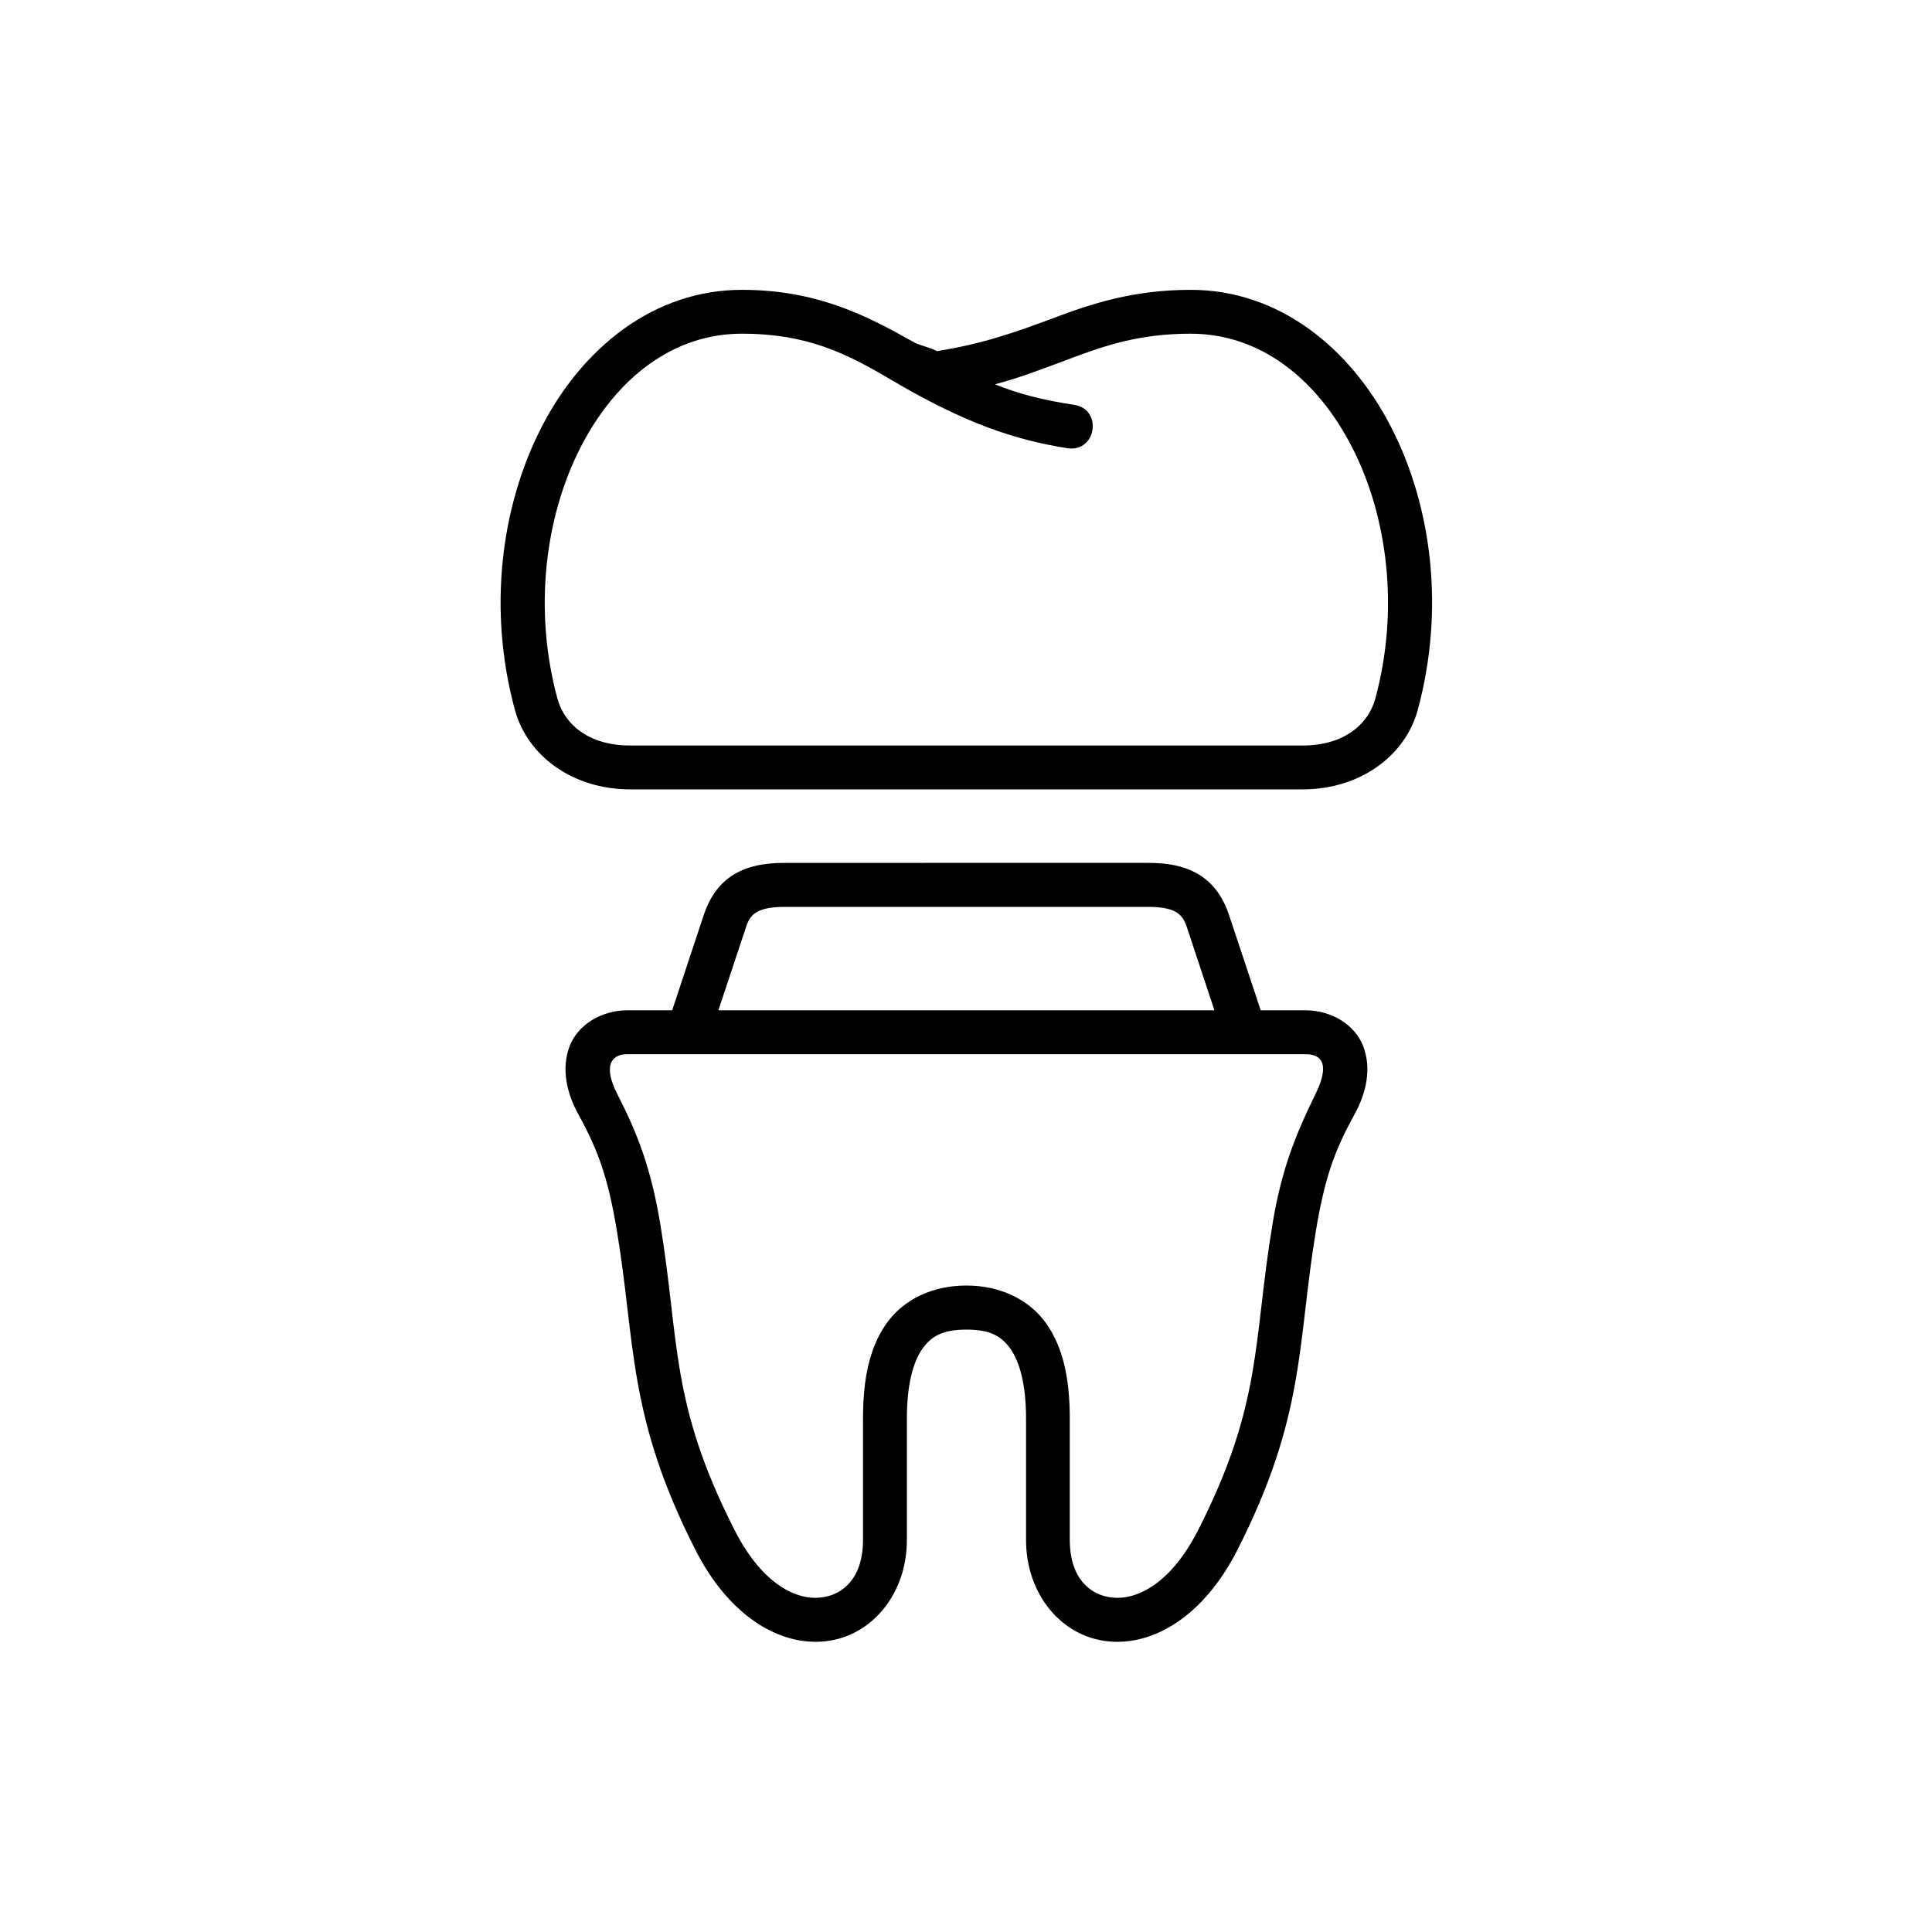
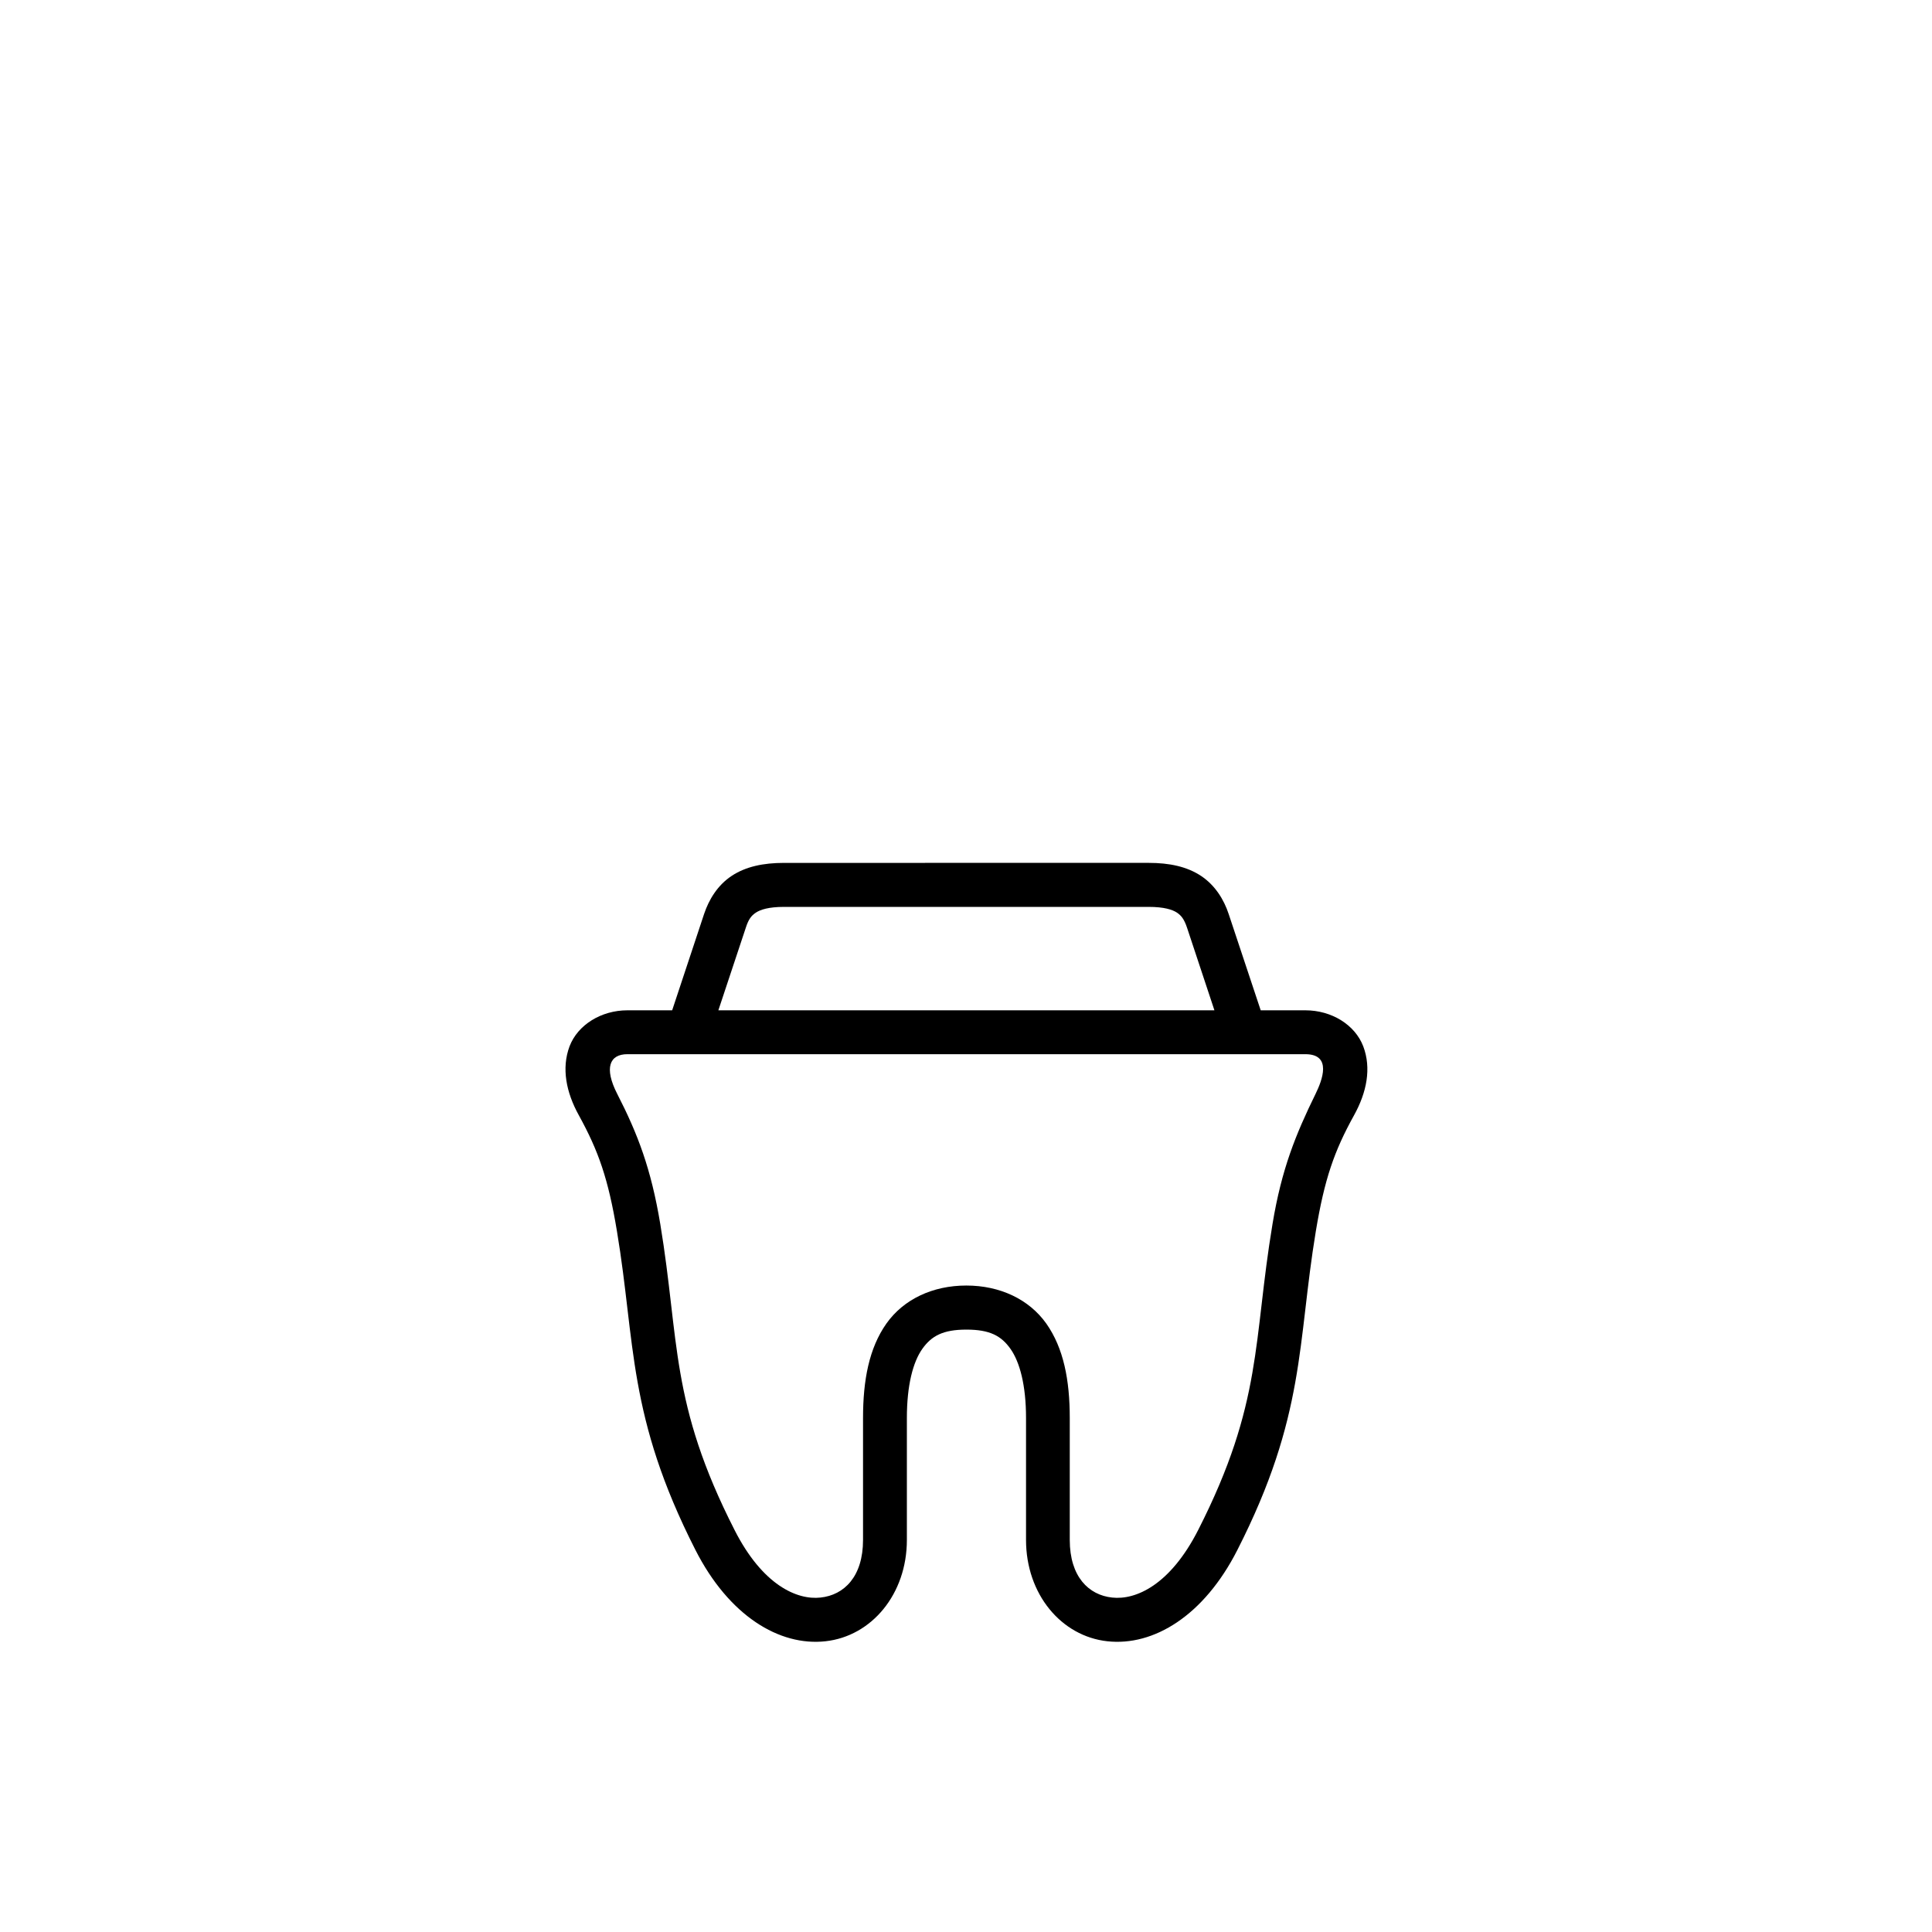
<svg xmlns="http://www.w3.org/2000/svg" fill="#000000" width="800px" height="800px" version="1.1" viewBox="144 144 512 512">
  <g>
-     <path d="m340.64 232.43c17.258 0 27.73 5.227 39.617 12.277 19.48 11.488 32.637 15.859 46.648 18.082 7.703 1.137 9.387-10.383 1.695-11.52-8.246-1.219-14.836-2.945-20.938-5.426 6.801-1.746 14.637-4.836 19.336-6.582 10.004-3.789 19.102-6.828 32.562-6.828 18.254 0 33.359 11.762 42.773 30.129 9.422 18.367 12.539 42.996 6.152 66.531-1.836 6.789-8.191 12.477-19.336 12.477l-178.11-0.004c-11.168 0-17.492-5.688-19.328-12.477-6.383-23.539-3.262-48.164 6.144-66.531 9.422-18.367 24.504-30.129 42.781-30.129zm0-11.621c-23.328 0-42.309 15.305-53.152 36.441-10.844 21.164-14.203 48.516-7.031 74.898 3.269 12.035 15.141 21.047 30.586 21.047h178.11c15.434 0 27.297-9.008 30.559-21.047 7.172-26.383 3.852-53.734-7.019-74.898-10.848-21.137-29.824-36.441-53.129-36.441-15.27 0-26.387 3.699-36.648 7.574-9.41 3.531-18.715 6.828-30.645 8.664-1.801-1.023-4.496-1.434-6.297-2.473-12.266-6.914-25.512-13.766-45.332-13.766z" />
-     <path d="m310.27 423.37h179.65c7.172 0 4.484 6.914 2.711 10.535-5.25 10.727-8.98 19.855-11.402 34.461-5.184 31.074-2.535 47.348-19.684 81.074-7.461 14.668-16.594 18.629-22.824 17.93-6.219-0.668-11.223-5.535-11.223-15.27v-32.312c0-10.047-1.633-18.512-6.207-25.012-4.586-6.465-12.309-10.094-21.199-10.094-8.902 0-16.621 3.621-21.199 10.094-4.574 6.504-6.18 14.965-6.18 25.012v32.312c0 9.734-5.016 14.605-11.258 15.27-6.207 0.699-15.371-3.262-22.805-17.93-17.176-33.727-14.516-50-19.672-81.074-2.43-14.605-5.949-23.832-11.402-34.461-3.547-6.914-2.035-10.535 2.691-10.535zm41.512-39.035h96.621c4.113 0 6.305 0.734 7.496 1.516 1.172 0.789 1.926 1.754 2.688 4.023l7.25 21.867h-131.46l7.266-21.867c0.723-2.273 1.484-3.234 2.68-4.023 1.195-0.781 3.344-1.516 7.457-1.516zm0-11.66c-5.508 0-10.172 0.984-13.906 3.461-3.734 2.481-6.008 6.273-7.289 10.094l-8.457 25.516-11.859-0.004c-6.914 0-13.156 3.824-15.34 9.562-2.156 5.777-0.902 12.16 2.453 18.227 5.25 9.531 7.816 16.91 10.117 30.762 4.965 29.734 2.719 48.887 20.797 84.461 8.891 17.465 22.246 25.543 34.461 24.199 12.219-1.34 21.574-12.484 21.574-26.848v-32.312c0-8.715 1.633-14.836 4.082-18.312 2.453-3.469 5.519-5.121 11.699-5.121 6.207 0 9.238 1.652 11.688 5.121 2.445 3.477 4.109 9.594 4.109 18.312v32.312c0 14.363 9.332 25.516 21.551 26.848 12.242 1.344 25.594-6.734 34.461-24.199 18.109-35.574 15.859-54.727 20.785-84.461 2.305-13.855 4.863-21.227 10.145-30.762 3.359-6.066 4.613-12.449 2.43-18.227-2.188-5.738-8.398-9.562-15.34-9.562h-11.84l-8.488-25.516c-1.258-3.816-3.582-7.613-7.316-10.094-3.734-2.473-8.367-3.461-13.883-3.461z" />
+     <path d="m310.27 423.37h179.65c7.172 0 4.484 6.914 2.711 10.535-5.25 10.727-8.98 19.855-11.402 34.461-5.184 31.074-2.535 47.348-19.684 81.074-7.461 14.668-16.594 18.629-22.824 17.93-6.219-0.668-11.223-5.535-11.223-15.27v-32.312c0-10.047-1.633-18.512-6.207-25.012-4.586-6.465-12.309-10.094-21.199-10.094-8.902 0-16.621 3.621-21.199 10.094-4.574 6.504-6.18 14.965-6.18 25.012v32.312c0 9.734-5.016 14.605-11.258 15.27-6.207 0.699-15.371-3.262-22.805-17.93-17.176-33.727-14.516-50-19.672-81.074-2.43-14.605-5.949-23.832-11.402-34.461-3.547-6.914-2.035-10.535 2.691-10.535m41.512-39.035h96.621c4.113 0 6.305 0.734 7.496 1.516 1.172 0.789 1.926 1.754 2.688 4.023l7.25 21.867h-131.46l7.266-21.867c0.723-2.273 1.484-3.234 2.68-4.023 1.195-0.781 3.344-1.516 7.457-1.516zm0-11.66c-5.508 0-10.172 0.984-13.906 3.461-3.734 2.481-6.008 6.273-7.289 10.094l-8.457 25.516-11.859-0.004c-6.914 0-13.156 3.824-15.34 9.562-2.156 5.777-0.902 12.16 2.453 18.227 5.25 9.531 7.816 16.91 10.117 30.762 4.965 29.734 2.719 48.887 20.797 84.461 8.891 17.465 22.246 25.543 34.461 24.199 12.219-1.34 21.574-12.484 21.574-26.848v-32.312c0-8.715 1.633-14.836 4.082-18.312 2.453-3.469 5.519-5.121 11.699-5.121 6.207 0 9.238 1.652 11.688 5.121 2.445 3.477 4.109 9.594 4.109 18.312v32.312c0 14.363 9.332 25.516 21.551 26.848 12.242 1.344 25.594-6.734 34.461-24.199 18.109-35.574 15.859-54.727 20.785-84.461 2.305-13.855 4.863-21.227 10.145-30.762 3.359-6.066 4.613-12.449 2.43-18.227-2.188-5.738-8.398-9.562-15.34-9.562h-11.84l-8.488-25.516c-1.258-3.816-3.582-7.613-7.316-10.094-3.734-2.473-8.367-3.461-13.883-3.461z" />
  </g>
</svg>